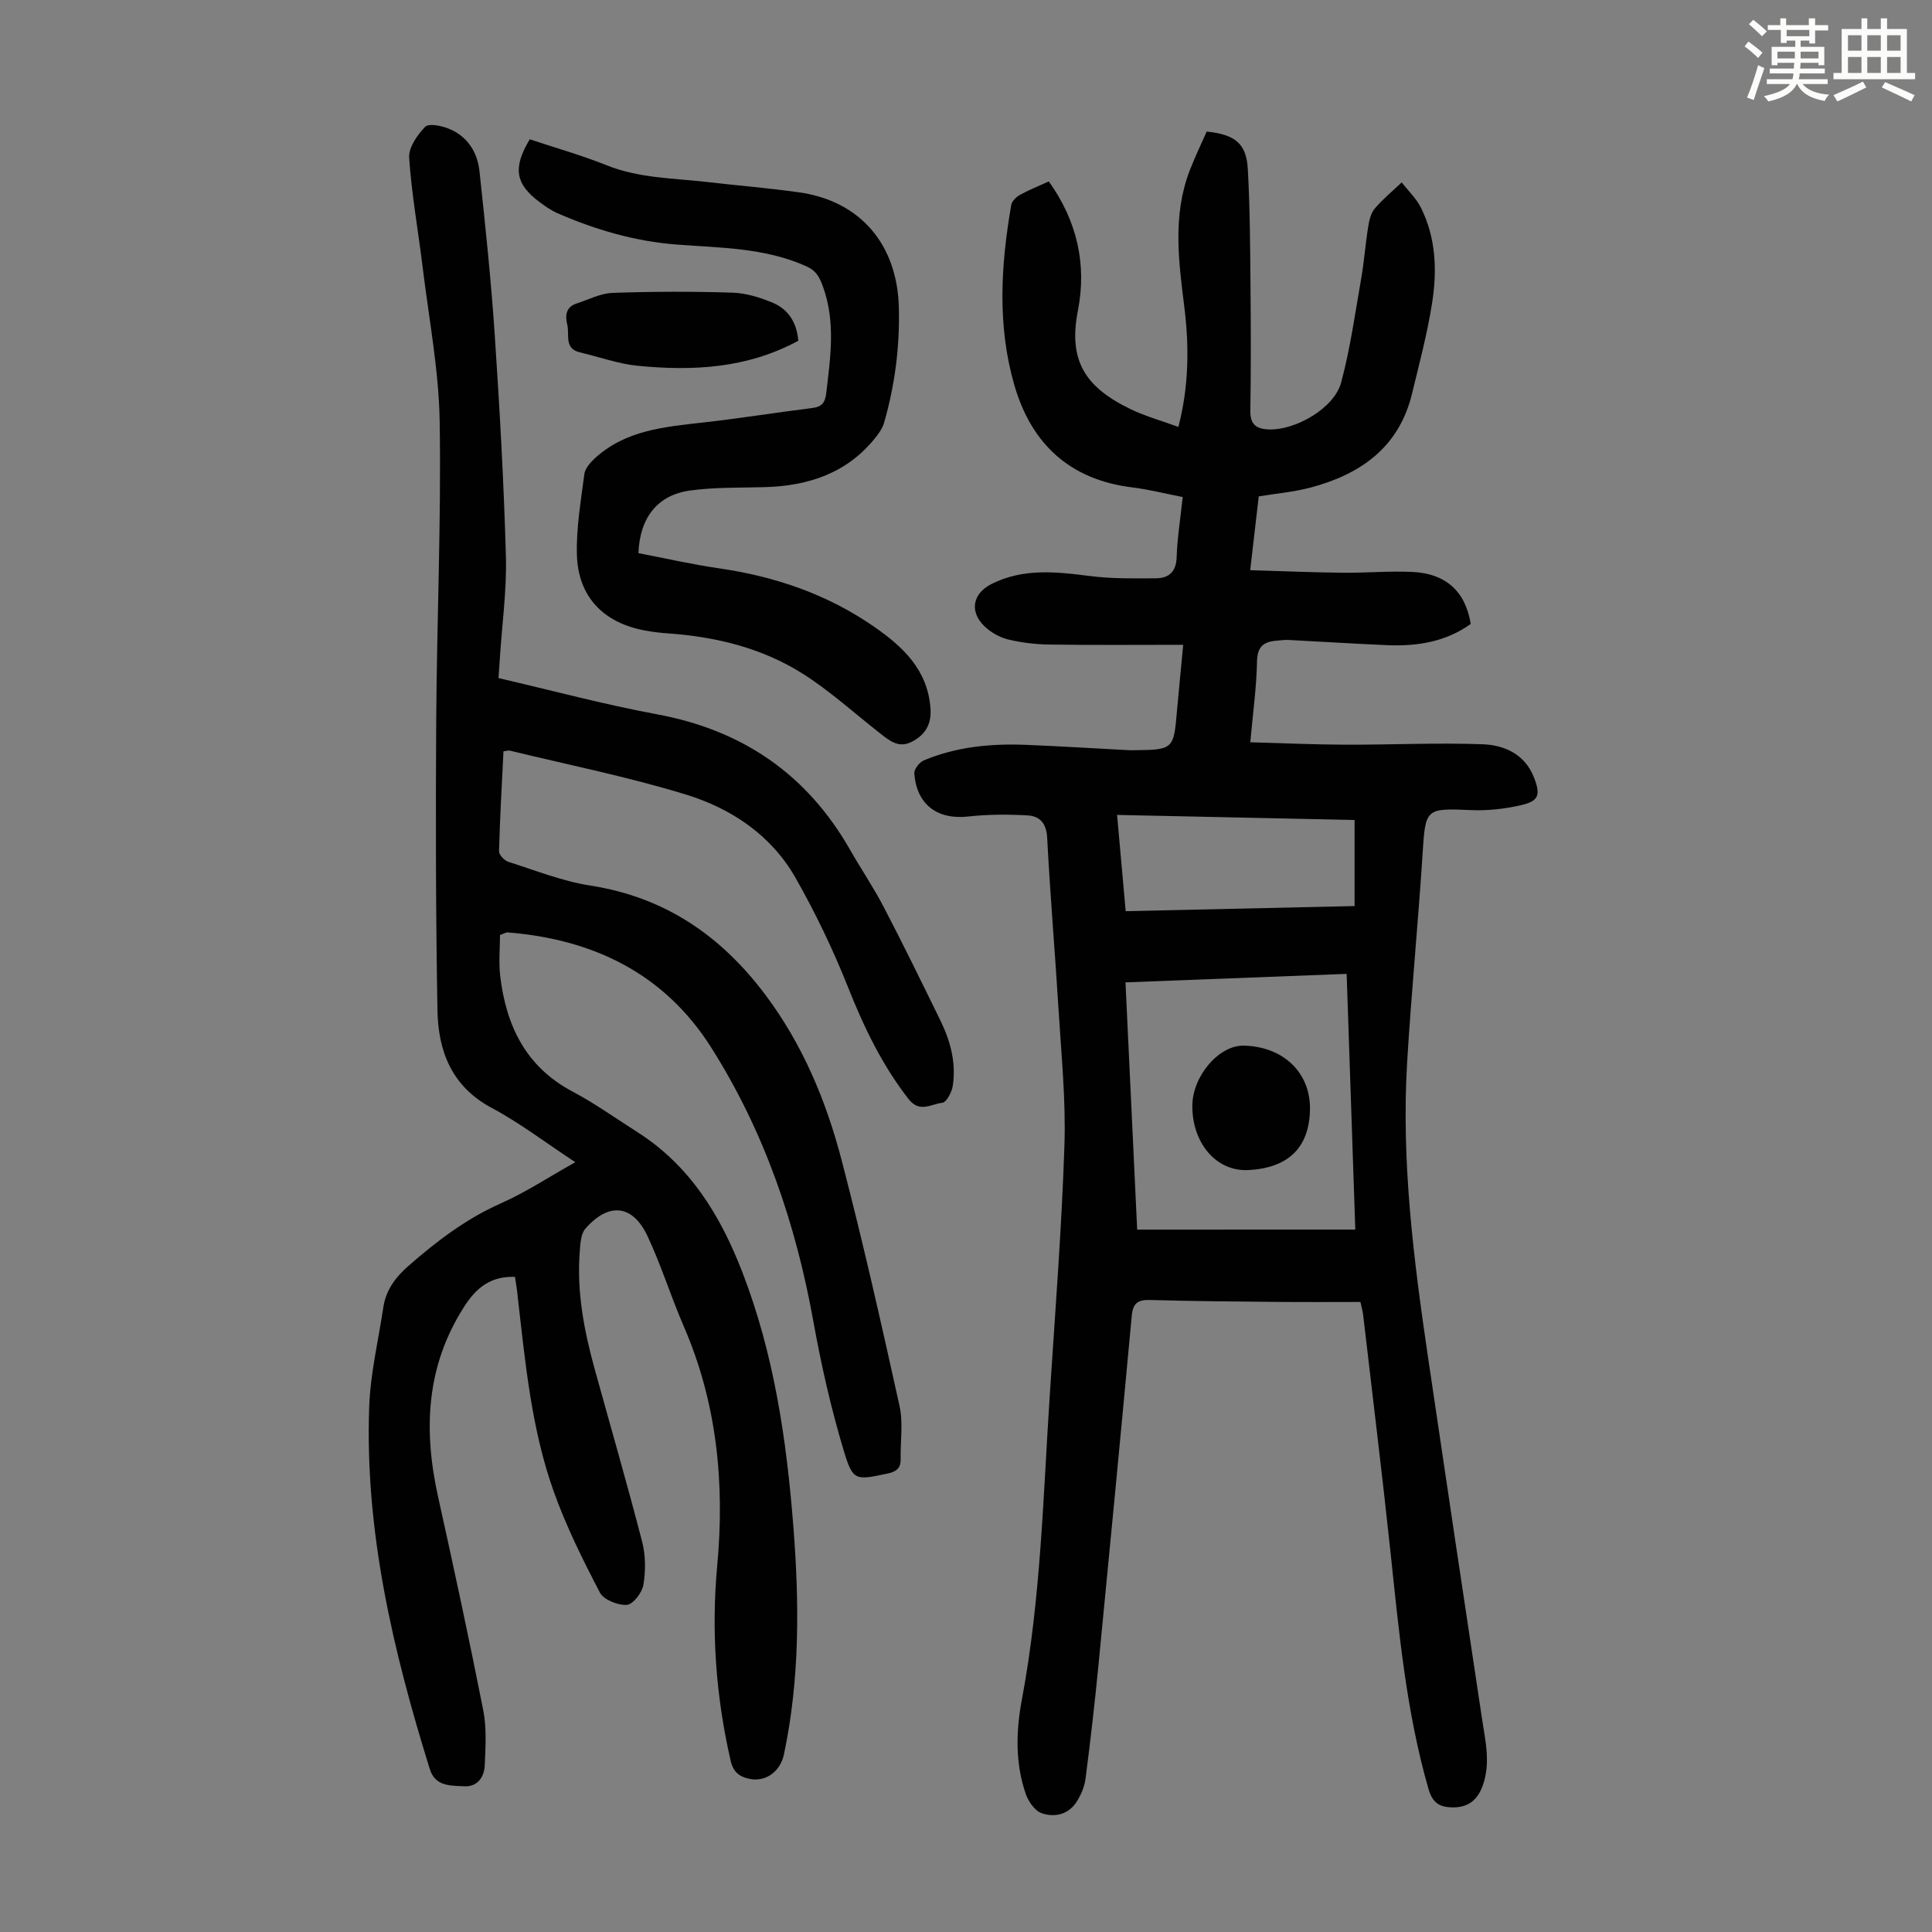
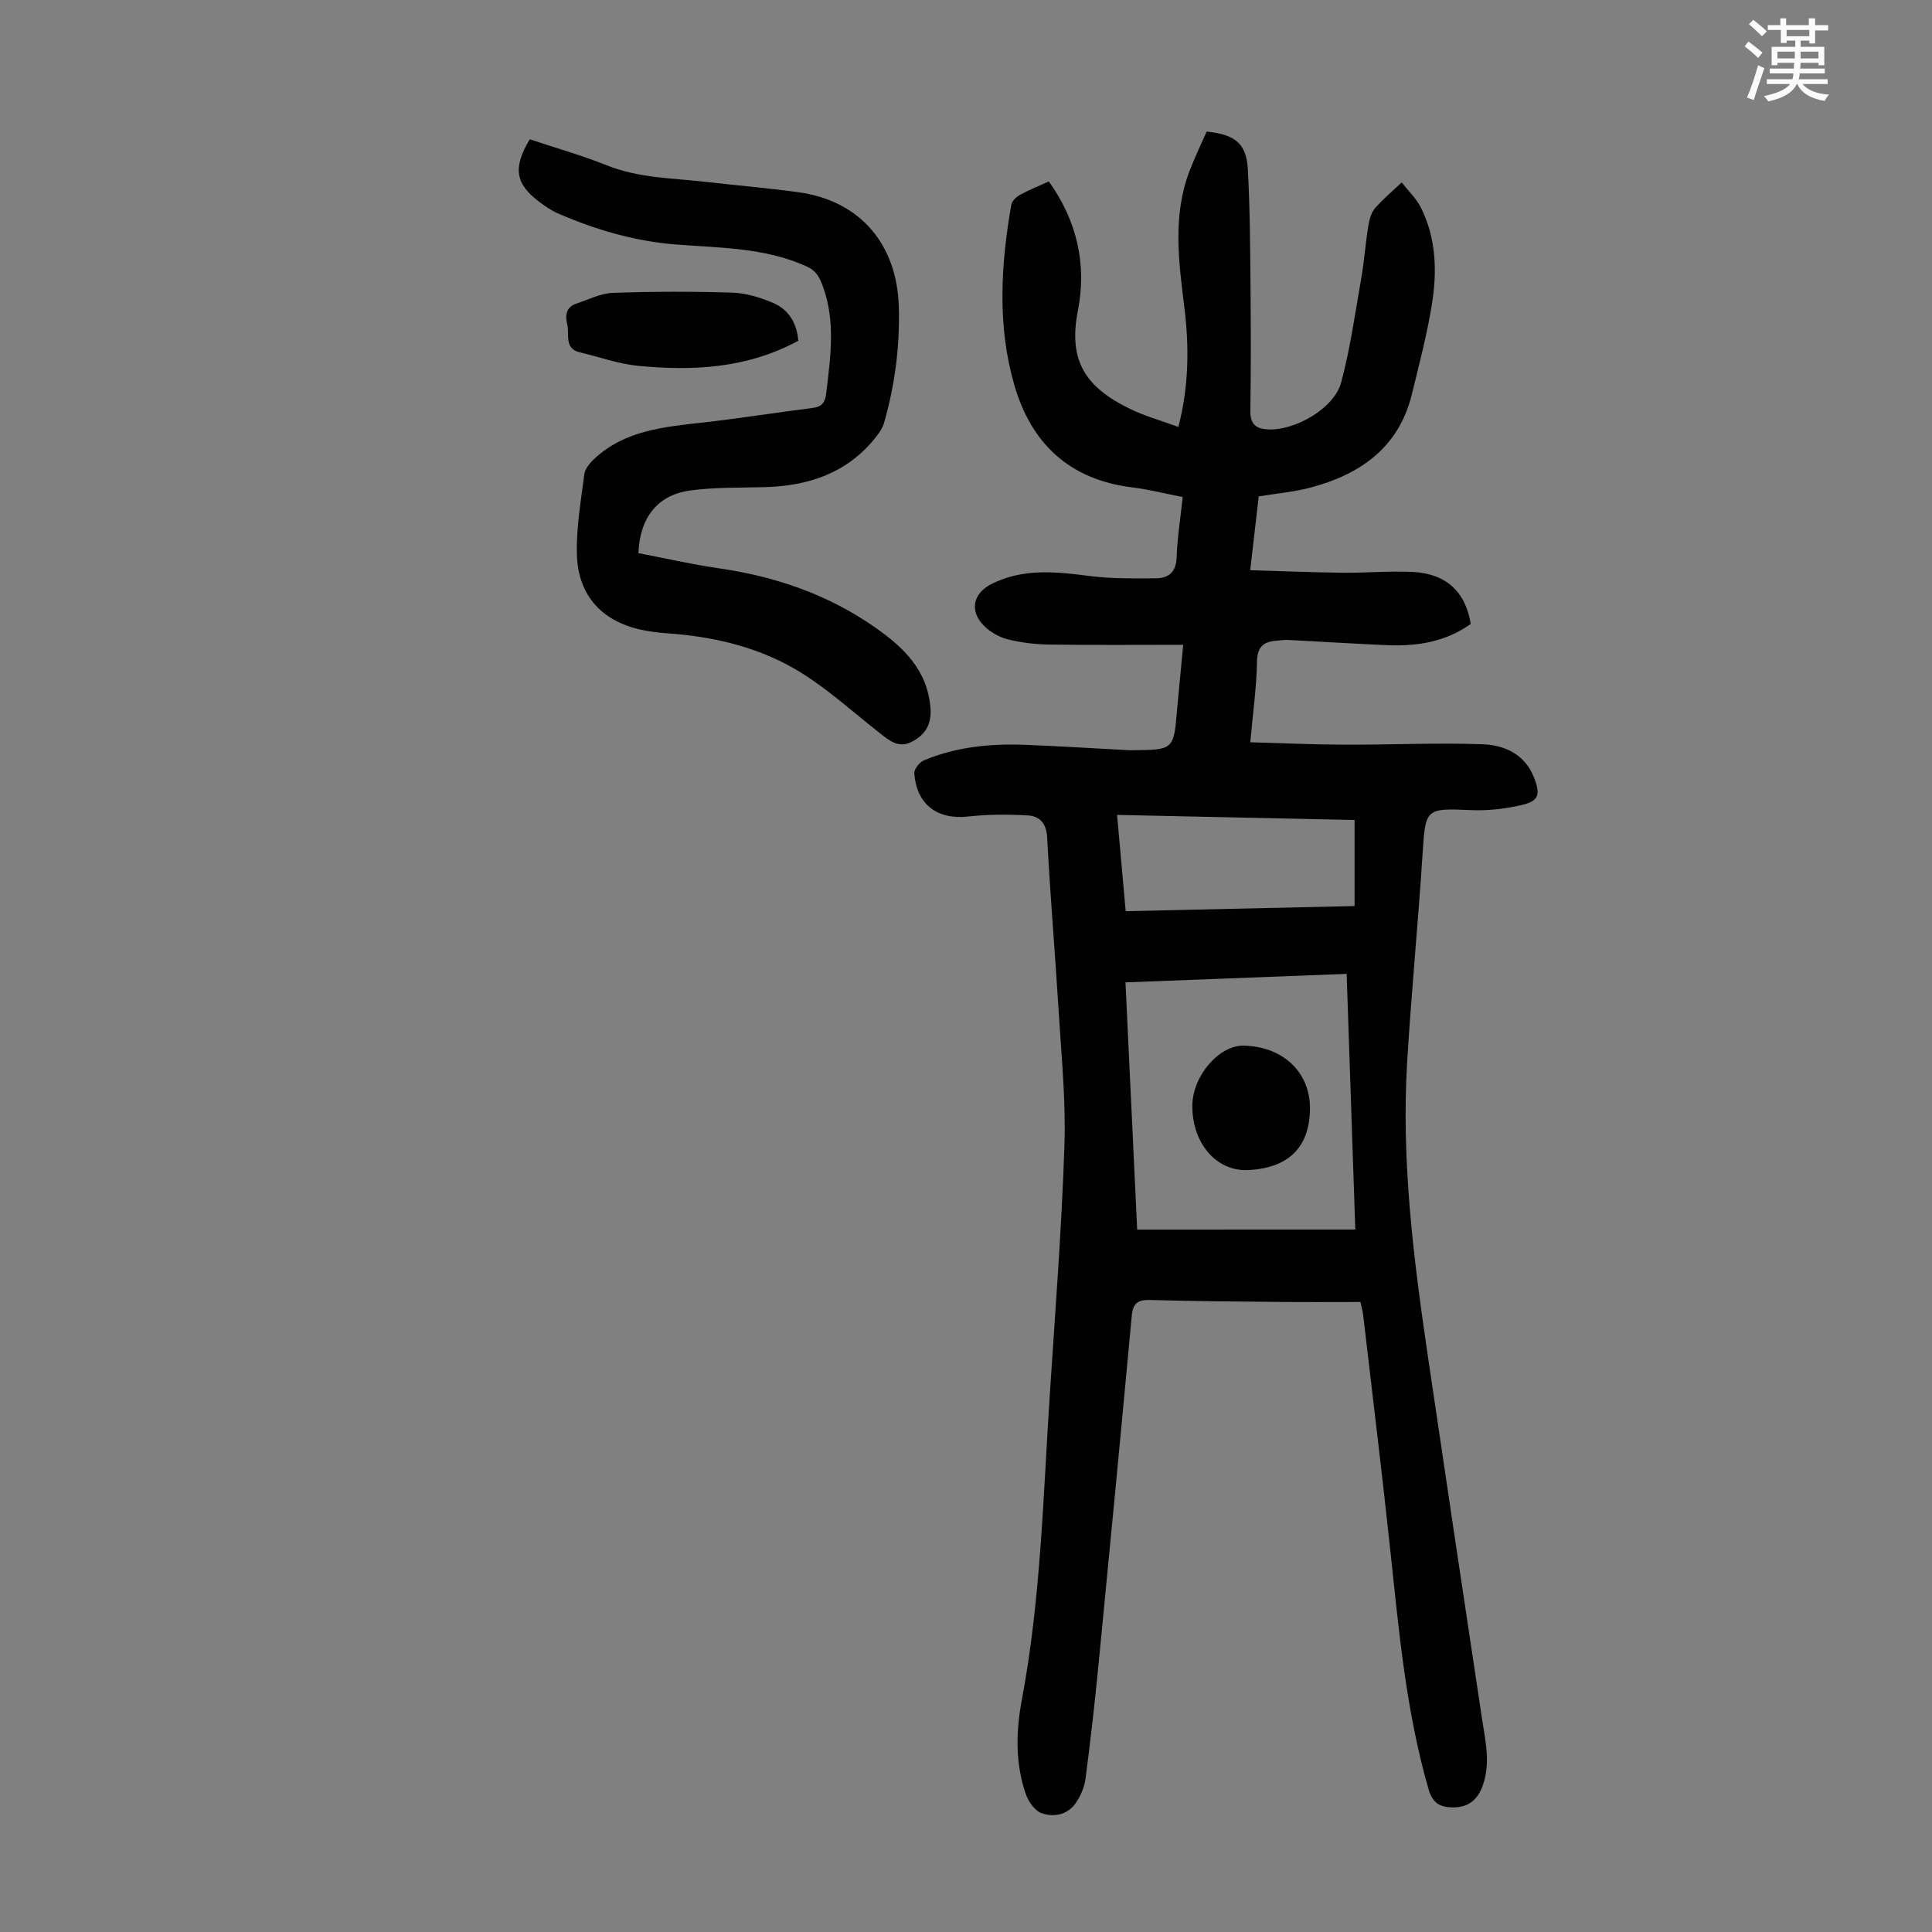
<svg xmlns="http://www.w3.org/2000/svg" enable-background="new 0 0 400 400" viewBox="0 0 400 400">
  <rect x="0" y="0" width="400" height="400" fill="#808080" stroke="none" />
  <path d="m361.2 9.6.8-1c.9.7 1.9 1.4 2.9 2.3l-.9 1.1c-1-1-2-1.8-2.8-2.4zm.5 10.6c.9-2.1 1.6-4.3 2.3-6.7.4.2.8.4 1.3.6-.7 2.1-1.5 4.3-2.2 6.6zm.4-15.2.9-.9c1 .8 2 1.6 2.8 2.4l-1 1c-.9-.9-1.8-1.7-2.7-2.5zm12.5-1.2h1.2v1.4h2.7v1.1h-2.7v2.7h-1.2v-.6h-1.8v1.3h4.9v3.8h-1.2v-.5h-3.7c0 .4-.1.9-.1 1.2h5.1v1h-5.2c0 .5-.1.9-.2 1.2h6v1h-5.2c1.1 1.3 2.9 2 5.5 2.2-.4.4-.7.8-.9 1.3-2.9-.5-4.8-1.6-5.7-3.5h-.1c-.8 1.7-2.7 2.9-5.9 3.6-.2-.4-.6-.8-.9-1.1 2.8-.6 4.6-1.4 5.4-2.5h-4.8v-1h5.3c.1-.3.2-.7.2-1.2h-4.9v-1h5c0-.4 0-.8.1-1.2h-3.5v.5h-1.2v-3.8h4.9v-1.3h-1.8v.5h-1.2v-2.7h-2.7v-1h2.6v-1.4h1.2v1.4h4.7v-1.4zm-6.6 8.3h3.6c0-.4 0-.9 0-1.4h-3.6zm1.9-4.6h4.7v-1.3h-4.7zm6.6 3.2h-3.7v1.4h3.7z" fill="#fbfcfa" />
-   <path d="m385.3 3.8h1.3v2.2h2.8v-2.2h1.3v2.2h4.1v9.1h1.7v1.3h-16.9v-1.3h1.7v-9.1h4.1v-2.2zm.4 13.1.7 1.2c-1.8.9-3.8 1.9-6 2.9-.2-.4-.5-.8-.8-1.3 2.3-1 4.3-1.9 6.1-2.8zm-3.1-6.4h2.8v-3.2h-2.8zm0 4.6h2.8v-3.3h-2.8zm4-4.6h2.8v-3.2h-2.8zm0 4.6h2.8v-3.3h-2.8zm3.7 1.9c2.1.9 4.1 1.8 6.1 2.7l-.7 1.3c-2.2-1.1-4.2-2-6.1-2.9zm3.2-9.7h-2.8v3.2h2.8zm-2.8 7.8h2.8v-3.3h-2.8z" fill="#fbfcfa" />
  <g fill="#010102">
    <path d="m244.97 133.5c-9.55 0-18.6.08-27.64-.05-2.88-.04-5.82-.38-8.61-1.06-1.76-.43-3.58-1.46-4.89-2.72-3.19-3.08-2.44-6.8 1.45-8.76 6.58-3.31 13.41-2.54 20.37-1.65 4.5.58 9.11.5 13.67.47 2.62-.02 4.19-1.28 4.29-4.34.13-4 .78-7.99 1.26-12.48-3.51-.68-6.95-1.57-10.45-2-12.96-1.59-20.92-9.04-24.43-21.24-3.54-12.29-2.78-24.8-.62-37.25.14-.78 1.03-1.65 1.79-2.07 1.85-1.02 3.83-1.8 5.99-2.79 5.81 8.14 7.9 17.12 6.02 26.73-2.02 10.3 1.42 15.81 10.8 20.37 3.09 1.5 6.46 2.43 10 3.73 2.19-8.42 2.25-16.64 1.23-24.84-1.18-9.48-2.45-18.92 1.09-28.18 1.07-2.8 2.39-5.5 3.54-8.13 5.92.61 8.23 2.49 8.52 7.81.44 7.92.48 15.87.55 23.81.08 8.73.11 17.47-.03 26.2-.05 2.88 1.3 3.75 3.79 3.85 5.54.22 13.59-4.4 15.01-9.71 1.9-7.08 2.9-14.4 4.17-21.64.61-3.52.86-7.1 1.43-10.62.21-1.3.54-2.79 1.35-3.75 1.67-1.97 3.7-3.63 5.58-5.42 1.33 1.7 2.98 3.25 3.94 5.14 3.21 6.34 3.42 13.22 2.33 20.02-1 6.27-2.64 12.45-4.14 18.63-2.69 11.06-10.63 16.63-20.97 19.38-3.41.91-6.97 1.21-10.75 1.83-.54 4.66-1.1 9.52-1.77 15.28 6.52.19 12.82.46 19.12.53 4.81.05 9.63-.39 14.42-.17 7 .32 11.04 4.07 12.12 10.77-5.21 3.74-11.18 4.67-17.43 4.39-6.81-.3-13.61-.73-20.42-1.08-.78-.04-1.56.1-2.34.16-2.67.2-4 1.2-4.06 4.31-.1 5.34-.85 10.66-1.39 16.72 6.76.18 13.19.48 19.62.5 9.49.03 18.99-.43 28.46-.09 4.52.16 8.77 2.04 10.66 6.89 1.38 3.54 1.01 4.86-2.55 5.69-3.43.8-7.06 1.21-10.57 1.05-9.25-.42-9.36-.28-9.93 8.76-.92 14.51-2.35 28.99-3.22 43.5-1.22 20.45 1.33 40.67 4.3 60.84 3.68 25 7.43 50 11.2 74.99.7 4.64 1.83 9.21.14 13.91-1.1 3.06-3.12 4.54-6.3 4.48-2.54-.05-4.07-.86-4.91-3.79-4.62-16.02-6.11-32.49-7.86-48.95s-3.78-32.89-5.69-49.34c-.08-.65-.27-1.28-.55-2.56-5.59 0-11.16.04-16.72-.01-8.95-.08-17.9-.15-26.85-.4-2.53-.07-3.53.68-3.77 3.25-2.24 24.18-4.55 48.34-6.91 72.51-.76 7.79-1.65 15.57-2.66 23.33-.22 1.7-.97 3.47-1.92 4.91-1.69 2.56-4.54 3.16-7.15 2.26-1.41-.48-2.75-2.4-3.29-3.95-2.23-6.4-2.05-13.08-.82-19.59 3.92-20.87 4.4-42.03 5.78-63.12 1.12-17.2 2.46-34.39 3.03-51.61.31-9.36-.65-18.77-1.22-28.14-.72-11.84-1.74-23.66-2.35-35.51-.15-3.01-1.51-4.53-4.06-4.67-4.09-.23-8.23-.22-12.3.23-6.36.71-10.69-2.46-11.15-8.95-.06-.86 1.07-2.29 1.97-2.67 6.72-2.82 13.83-3.5 21.04-3.22 7.15.28 14.29.74 21.44 1.11.33.02.67 0 1.01 0 8.16-.07 8.26-.18 8.92-8.19.38-4.22.81-8.44 1.29-13.63zm35.63 121.07c-.6-17.92-1.19-35.31-1.79-52.94-15.48.59-30.51 1.17-45.79 1.76.82 17.44 1.63 34.39 2.42 51.19 15.22-.01 30.04-.01 45.16-.01zm-.15-84.8c-16.45-.35-32.61-.7-49.17-1.05.61 6.83 1.18 13.22 1.78 19.93 16.04-.36 31.72-.71 47.39-1.06 0-6.15 0-11.73 0-17.82z" />
-     <path d="m106.62 264.36c-4.99-.17-7.98 2.22-10.47 6.1-7.95 12.34-8.52 25.54-5.46 39.38 3.26 14.73 6.45 29.49 9.37 44.29.72 3.67.46 7.58.3 11.36-.1 2.42-1.49 4.47-4.2 4.34-2.77-.14-6.04.1-7.17-3.54-7.6-24.45-13.48-49.23-12.55-75.06.25-6.87 1.89-13.7 2.92-20.54.54-3.59 2.5-6.24 5.24-8.63 5.84-5.1 11.89-9.72 19.08-12.91 5.17-2.29 9.95-5.46 15.43-8.53-6.12-4.02-11.44-8.11-17.29-11.23-8.32-4.44-11.1-11.76-11.25-20.25-.35-19.91-.38-39.83-.26-59.74.13-20.71 1.05-41.42.72-62.12-.17-10.68-2.24-21.33-3.53-31.99-.92-7.55-2.28-15.06-2.79-22.64-.14-2.1 1.68-4.7 3.31-6.39.74-.76 3.36-.24 4.86.37 3.86 1.55 5.96 4.82 6.39 8.8 1.22 11.33 2.41 22.67 3.17 34.04 1.02 15.19 1.87 30.39 2.3 45.61.2 7.01-.79 14.06-1.24 21.09-.08 1.32-.18 2.65-.29 4.22 11.03 2.55 21.82 5.46 32.77 7.49 17.75 3.28 31.11 12.42 40.04 28.1 2.27 3.98 4.86 7.79 6.97 11.85 4.02 7.73 7.85 15.56 11.68 23.39 2.1 4.29 3.34 8.84 2.58 13.64-.2 1.29-1.31 3.37-2.16 3.46-2.26.22-4.67 2.19-6.98-.77-5.5-7.06-9.26-14.92-12.55-23.19-3.08-7.75-6.72-15.34-10.84-22.59-5.03-8.86-13.31-14.39-22.75-17.28-11.94-3.66-24.25-6.12-36.41-9.08-.3-.07-.64.06-1.32.14-.34 6.89-.74 13.78-.92 20.68-.02.74 1.1 1.94 1.93 2.2 5.62 1.79 11.2 4.02 16.98 4.92 15.43 2.4 27.07 10.38 36.25 22.64 7.72 10.3 12.57 21.95 15.77 34.21 4.4 16.86 8.23 33.88 11.99 50.89.78 3.52.15 7.34.23 11.02.05 2-1.08 2.64-2.83 3-6.48 1.35-7.05 1.57-8.95-4.76-2.63-8.75-4.66-17.72-6.28-26.71-3.64-20.26-10.17-39.43-21.2-56.82-9.71-15.3-24.44-22.38-42.18-23.78-.2-.02-.41.14-1.51.55 0 2.62-.3 5.62.05 8.54 1.23 10.25 5.29 18.74 14.96 23.86 4.63 2.45 8.93 5.54 13.37 8.36 10.9 6.92 17.23 17.24 21.77 28.97 6.58 16.98 9.18 34.76 10.59 52.76 1.23 15.78 1.35 31.53-1.95 47.13-.75 3.56-3.74 5.74-7.05 5.1-2.08-.41-3.43-1.33-3.99-3.78-3.06-13.32-4.03-26.79-2.78-40.35 1.58-17.13-.04-33.7-6.94-49.62-2.66-6.14-4.65-12.59-7.49-18.64-3.08-6.56-8.04-7.06-12.87-1.53-.96 1.1-1.03 3.13-1.16 4.76-.64 8.26.88 16.27 3.06 24.18 3.3 11.96 6.76 23.87 9.86 35.88.73 2.83.74 6.02.26 8.92-.27 1.61-2.14 4.05-3.43 4.14-1.85.12-4.79-1.05-5.58-2.55-3.55-6.8-7-13.74-9.57-20.96-4.61-12.94-5.87-26.6-7.43-40.16-.12-1.47-.38-2.88-.58-4.24z" />
    <path d="m109.68 28.84c5.4 1.8 10.79 3.32 15.95 5.39 6.71 2.69 13.78 2.64 20.74 3.45 6.33.73 12.69 1.25 19 2.13 12.87 1.8 20.42 10.92 20.73 23.9.2 8.15-.83 16.04-3.06 23.82-.29 1.02-.94 1.99-1.6 2.84-5.9 7.56-14 10.25-23.22 10.49-5.13.14-10.32 0-15.38.7-6.73.94-10.38 5.63-10.66 12.96 5.48 1.05 11 2.32 16.59 3.13 11.69 1.69 22.57 5.39 32.31 12.18 5.94 4.14 10.93 8.85 11.56 16.73.27 3.39-1.06 5.59-3.91 7.04-2.72 1.38-4.66-.31-6.62-1.85-5.27-4.13-10.27-8.69-15.89-12.25-8.45-5.36-18.03-7.67-27.99-8.37-1.56-.11-3.12-.3-4.65-.58-8.67-1.59-13.92-7.02-14.14-15.76-.14-5.53.83-11.1 1.54-16.62.15-1.15 1.18-2.35 2.1-3.21 6.43-5.97 14.64-6.59 22.78-7.52 7.44-.84 14.84-2.04 22.27-2.96 2.05-.25 2.7-1.1 2.94-3.14.86-7.33 1.95-14.6-.64-21.87-.72-2.02-1.38-3.39-3.51-4.35-8.62-3.87-17.84-3.79-26.95-4.5-8.56-.67-16.68-3.05-24.51-6.46-1.32-.58-2.54-1.42-3.7-2.29-5.05-3.74-5.65-7.08-2.08-13.03z" />
    <path d="m165.28 70.55c-10.61 5.74-21.81 6.29-33.17 5.19-4.06-.39-8.02-1.84-12.03-2.78-3.36-.79-2.12-3.7-2.64-5.77-.46-1.85-.29-3.62 1.91-4.34 2.48-.81 4.96-2.12 7.47-2.21 8.26-.29 16.55-.31 24.81-.05 2.82.09 5.73.99 8.36 2.09 3.16 1.34 4.97 4.01 5.29 7.87z" />
    <path d="m271.22 229.46c-.05 8.43-4.81 12.37-12.74 12.79-6.73.35-11.68-5.67-11.62-13.36.05-6.13 5.53-12.52 10.65-12.4 8.11.18 13.71 5.48 13.71 12.97z" />
  </g>
</svg>